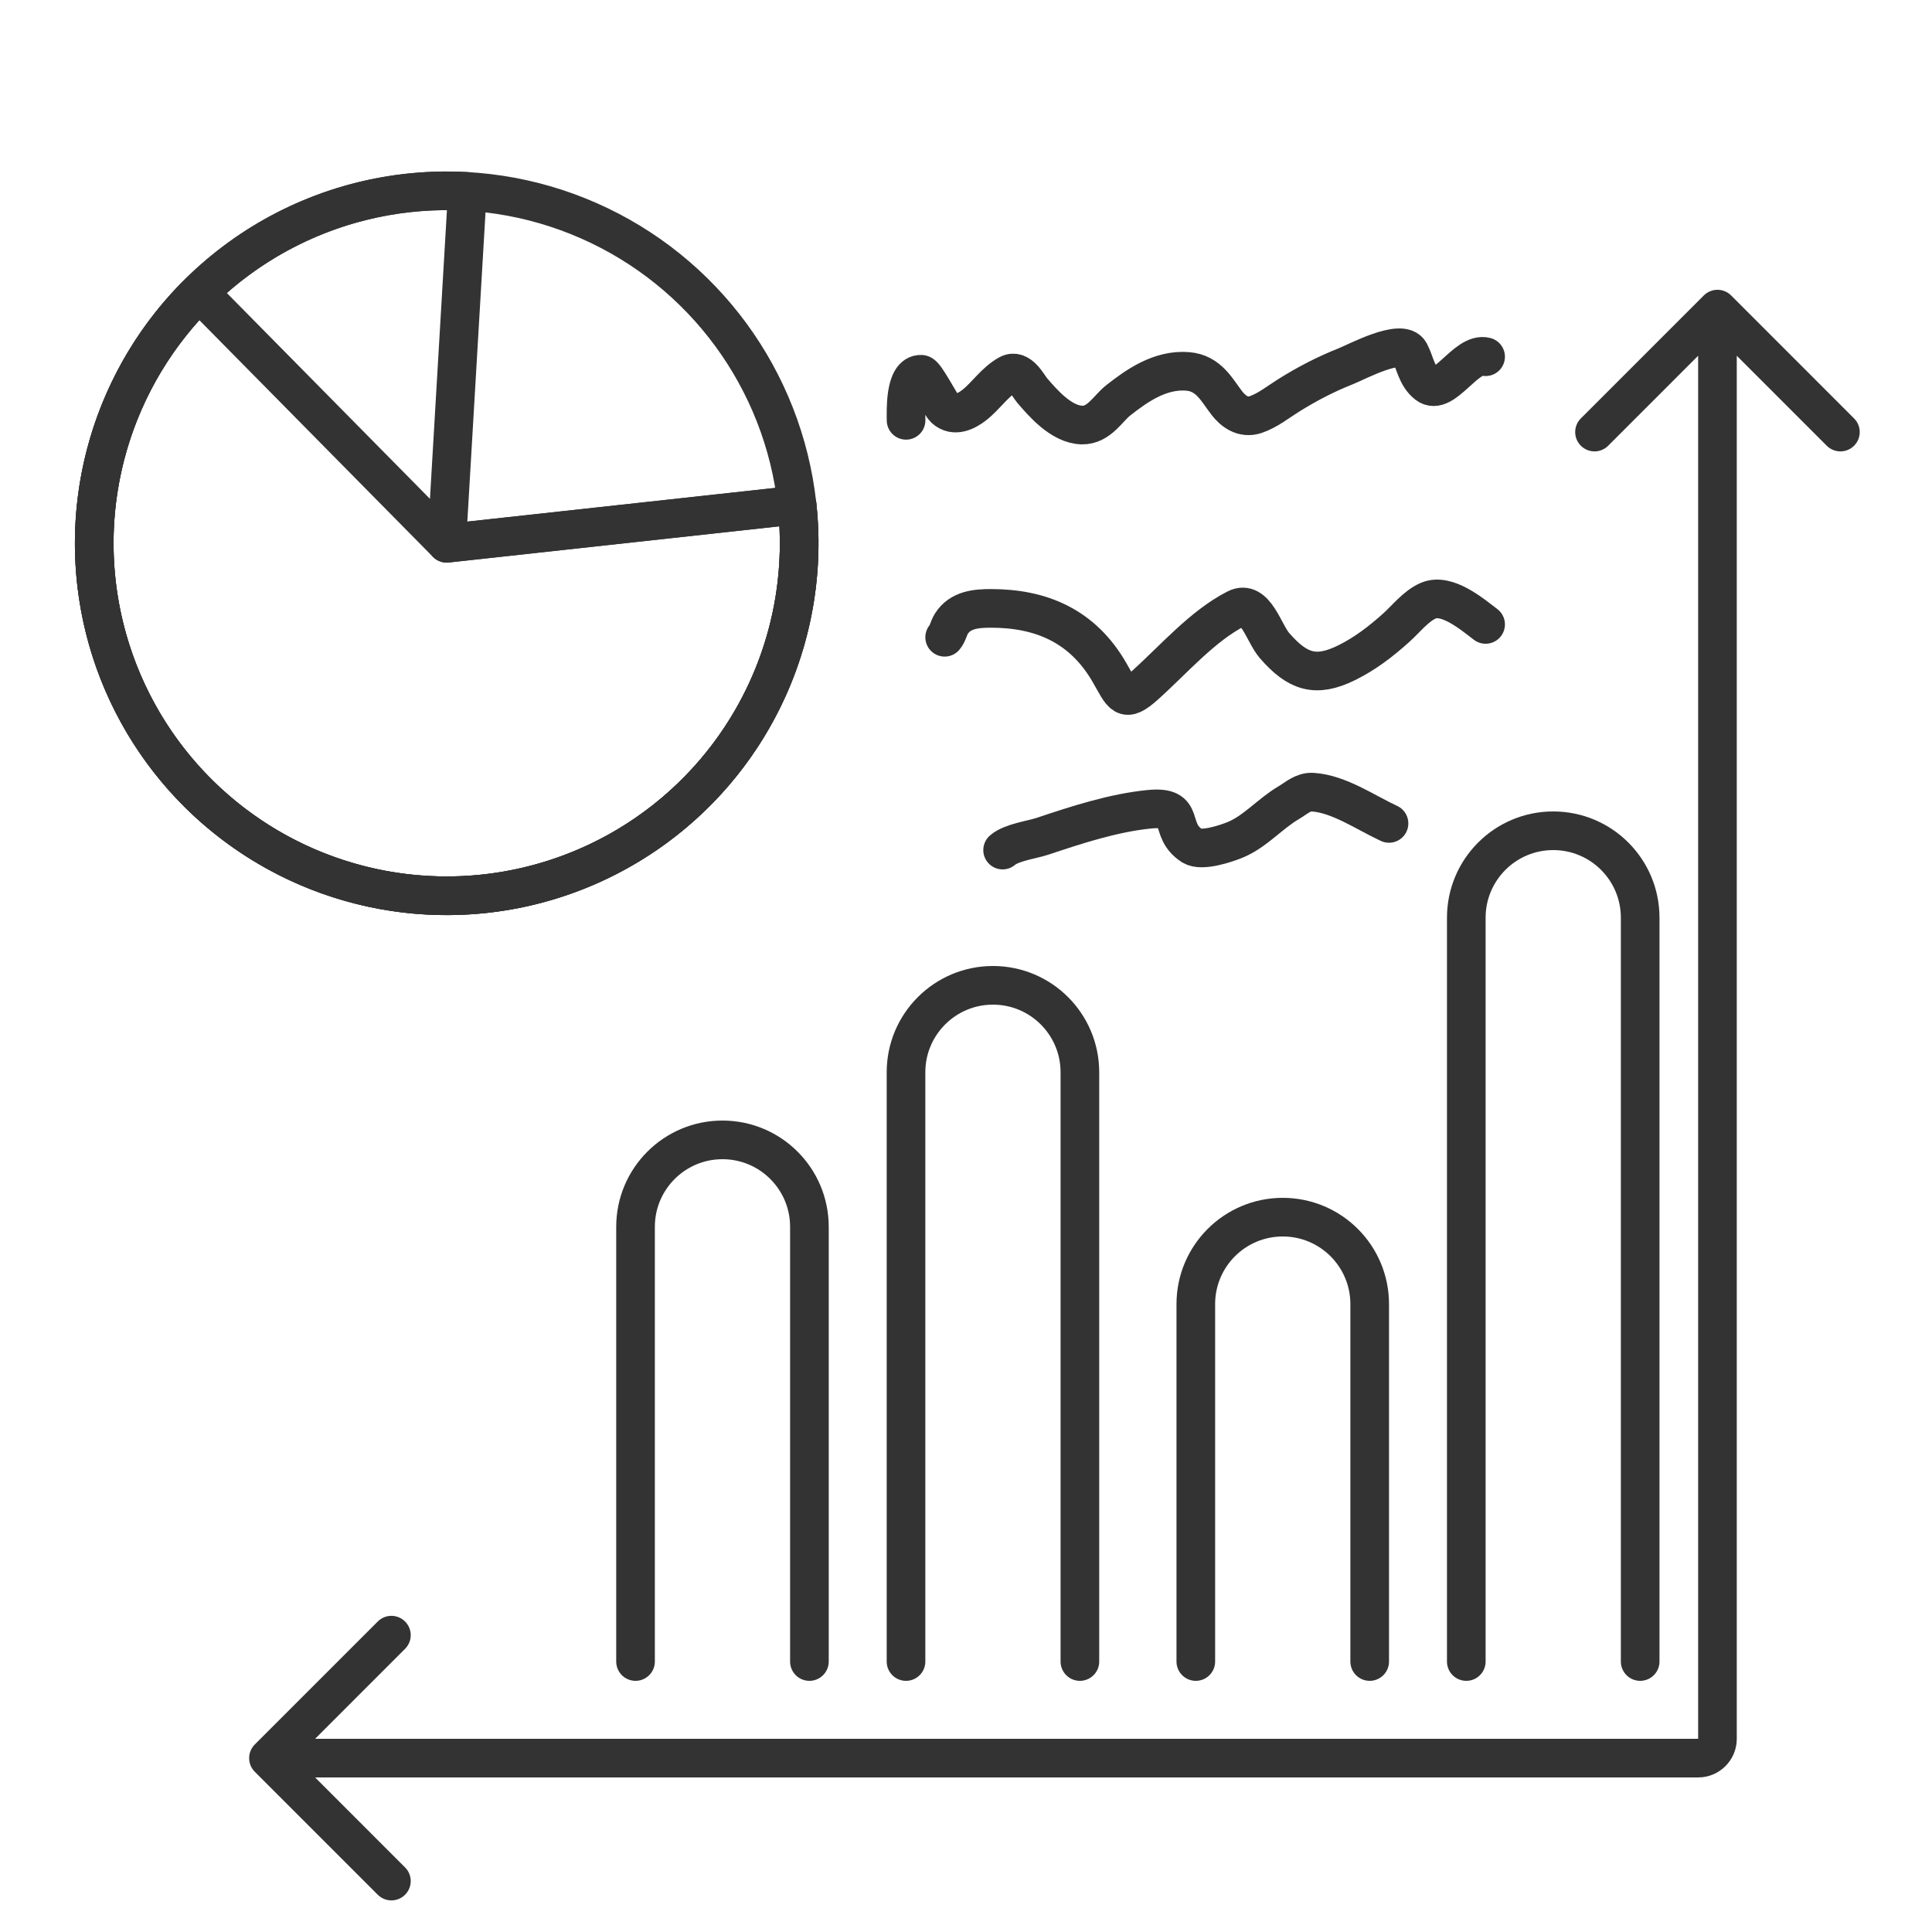
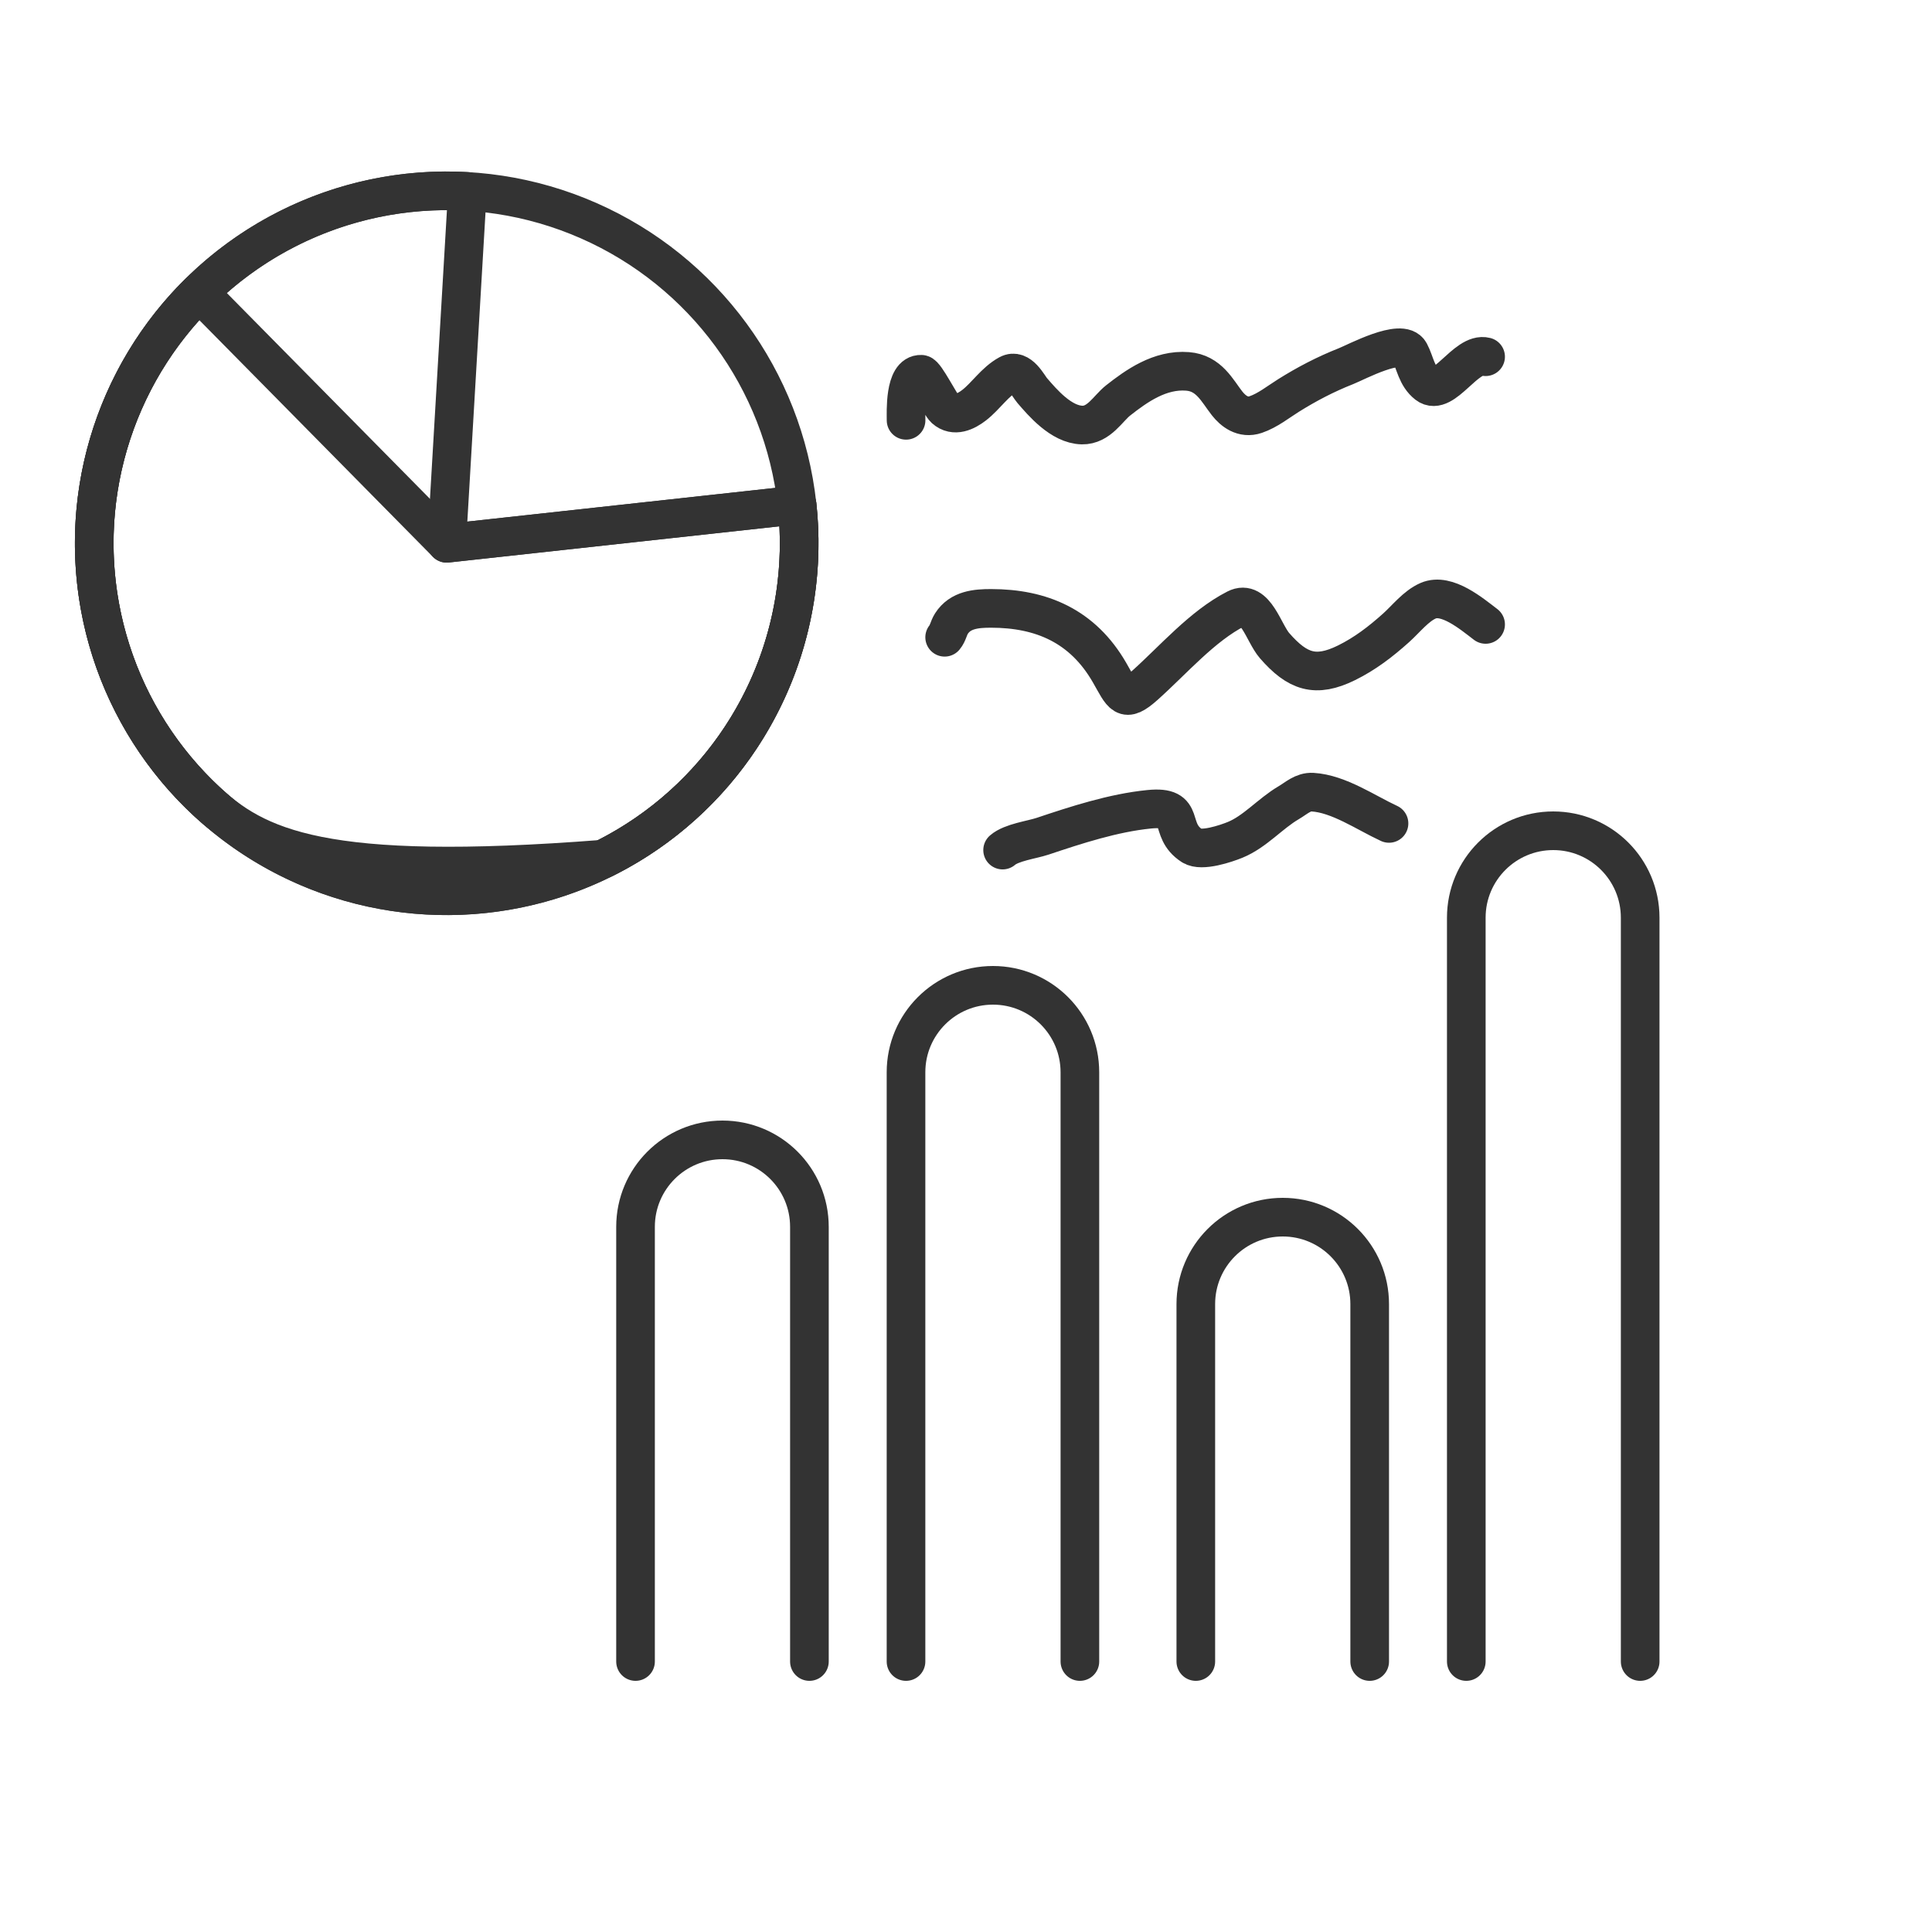
<svg xmlns="http://www.w3.org/2000/svg" width="100" height="100" viewBox="0 0 100 100" fill="none">
  <path d="M55.895 86V55.5C55.895 53.015 53.881 51 51.395 51V51C48.91 51 46.895 53.015 46.895 55.5V86" stroke="#333333" stroke-width="2" stroke-linecap="round" stroke-linejoin="round" />
  <path d="M41.895 86V63.5C41.895 61.015 39.881 59 37.395 59V59C34.91 59 32.895 61.015 32.895 63.5V86" stroke="#333333" stroke-width="2" stroke-linecap="round" stroke-linejoin="round" />
  <path d="M70.895 86V67.5C70.895 65.015 68.881 63 66.395 63V63C63.91 63 61.895 65.015 61.895 67.5V86" stroke="#333333" stroke-width="2" stroke-linecap="round" stroke-linejoin="round" />
  <path d="M84.895 86V47.5C84.895 45.015 82.881 43 80.395 43V43C77.91 43 75.895 45.015 75.895 47.5V86" stroke="#333333" stroke-width="2" stroke-linecap="round" stroke-linejoin="round" />
-   <path d="M89.603 15.293C89.212 14.902 88.579 14.902 88.188 15.293L81.824 21.657C81.434 22.047 81.434 22.68 81.824 23.071C82.215 23.462 82.848 23.462 83.239 23.071L88.895 17.414L94.552 23.071C94.943 23.462 95.576 23.462 95.966 23.071C96.357 22.68 96.357 22.047 95.966 21.657L89.603 15.293ZM13.188 90.293C12.798 90.683 12.798 91.317 13.188 91.707L19.552 98.071C19.943 98.462 20.576 98.462 20.966 98.071C21.357 97.68 21.357 97.047 20.966 96.657L15.31 91L20.966 85.343C21.357 84.953 21.357 84.32 20.966 83.929C20.576 83.538 19.943 83.538 19.552 83.929L13.188 90.293ZM87.895 16V90H89.895V16H87.895ZM87.895 90H13.895V92H87.895V90ZM87.895 90V92C89 92 89.895 91.105 89.895 90H87.895Z" fill="#333333" />
  <path d="M41.257 26.136C41.593 29.207 41.144 32.313 39.951 35.163C38.759 38.013 36.862 40.514 34.439 42.431C32.016 44.347 29.145 45.617 26.097 46.121C23.049 46.625 19.923 46.346 17.012 45.312C14.1 44.277 11.5 42.52 9.453 40.206C7.407 37.891 5.982 35.094 5.312 32.078C4.641 29.062 4.748 25.926 5.622 22.962C6.496 19.999 8.107 17.306 10.306 15.136L23.121 28.121L41.257 26.136Z" stroke="#333333" stroke-width="2" stroke-linejoin="round" />
-   <path d="M41.257 26.136C41.664 29.852 40.919 33.604 39.123 36.883C37.328 40.163 34.568 42.811 31.217 44.47C27.867 46.13 24.088 46.719 20.391 46.16C16.694 45.6 13.259 43.919 10.549 41.342C7.84 38.766 5.988 35.419 5.243 31.755C4.498 28.092 4.897 24.287 6.385 20.858C7.874 17.428 10.38 14.539 13.565 12.58C16.75 10.622 20.46 9.689 24.192 9.909L23.121 28.121L41.257 26.136Z" stroke="#333333" stroke-width="2" stroke-linejoin="round" />
+   <path d="M41.257 26.136C41.664 29.852 40.919 33.604 39.123 36.883C37.328 40.163 34.568 42.811 31.217 44.47C16.694 45.6 13.259 43.919 10.549 41.342C7.84 38.766 5.988 35.419 5.243 31.755C4.498 28.092 4.897 24.287 6.385 20.858C7.874 17.428 10.38 14.539 13.565 12.58C16.75 10.622 20.46 9.689 24.192 9.909L23.121 28.121L41.257 26.136Z" stroke="#333333" stroke-width="2" stroke-linejoin="round" />
  <circle cx="23.121" cy="28.121" r="18.244" transform="rotate(-6.248 23.121 28.121)" stroke="#333333" stroke-width="2" stroke-linejoin="round" />
  <path d="M46.898 21.756C46.898 21.332 46.806 19.336 47.683 19.372C47.903 19.381 48.673 20.951 48.905 21.16C49.394 21.599 49.998 21.3 50.423 20.97C51.037 20.493 51.494 19.759 52.203 19.372C52.781 19.056 53.217 19.971 53.425 20.212C53.955 20.826 54.924 21.977 56.007 22C56.885 22.018 57.351 21.137 57.874 20.726C58.808 19.993 60.028 19.109 61.469 19.223C62.581 19.31 63.002 20.226 63.511 20.875C63.824 21.274 64.332 21.683 64.994 21.458C65.62 21.245 66.17 20.797 66.696 20.469C67.636 19.882 68.592 19.378 69.671 18.952C70.193 18.746 72.561 17.473 72.969 18.247C73.255 18.789 73.317 19.466 73.876 19.9C74.719 20.554 75.883 18.202 76.895 18.464" stroke="#333333" stroke-width="2" stroke-linecap="round" />
  <path d="M48.895 32.985C49.068 32.778 49.098 32.511 49.243 32.283C49.706 31.554 50.535 31.49 51.294 31.49C53.898 31.49 56.039 32.4 57.429 34.812C58.108 35.99 58.177 36.439 59.254 35.477C60.738 34.151 62.221 32.411 63.982 31.508C64.979 30.997 65.402 32.765 65.972 33.419C67.155 34.774 68.093 35.097 69.7 34.305C70.656 33.833 71.46 33.216 72.263 32.496C72.777 32.035 73.287 31.369 73.923 31.093C74.886 30.674 76.18 31.777 76.895 32.32" stroke="#333333" stroke-width="2" stroke-linecap="round" />
  <path d="M51.895 44C52.354 43.6 53.407 43.47 53.961 43.285C55.717 42.697 57.627 42.073 59.482 41.888C61.48 41.688 60.393 42.935 61.704 43.779C62.194 44.094 63.465 43.66 63.927 43.472C64.961 43.05 65.741 42.111 66.704 41.547C67.097 41.317 67.443 40.972 67.937 41.002C69.292 41.082 70.69 42.063 71.895 42.62" stroke="#333333" stroke-width="2" stroke-linecap="round" />
</svg>